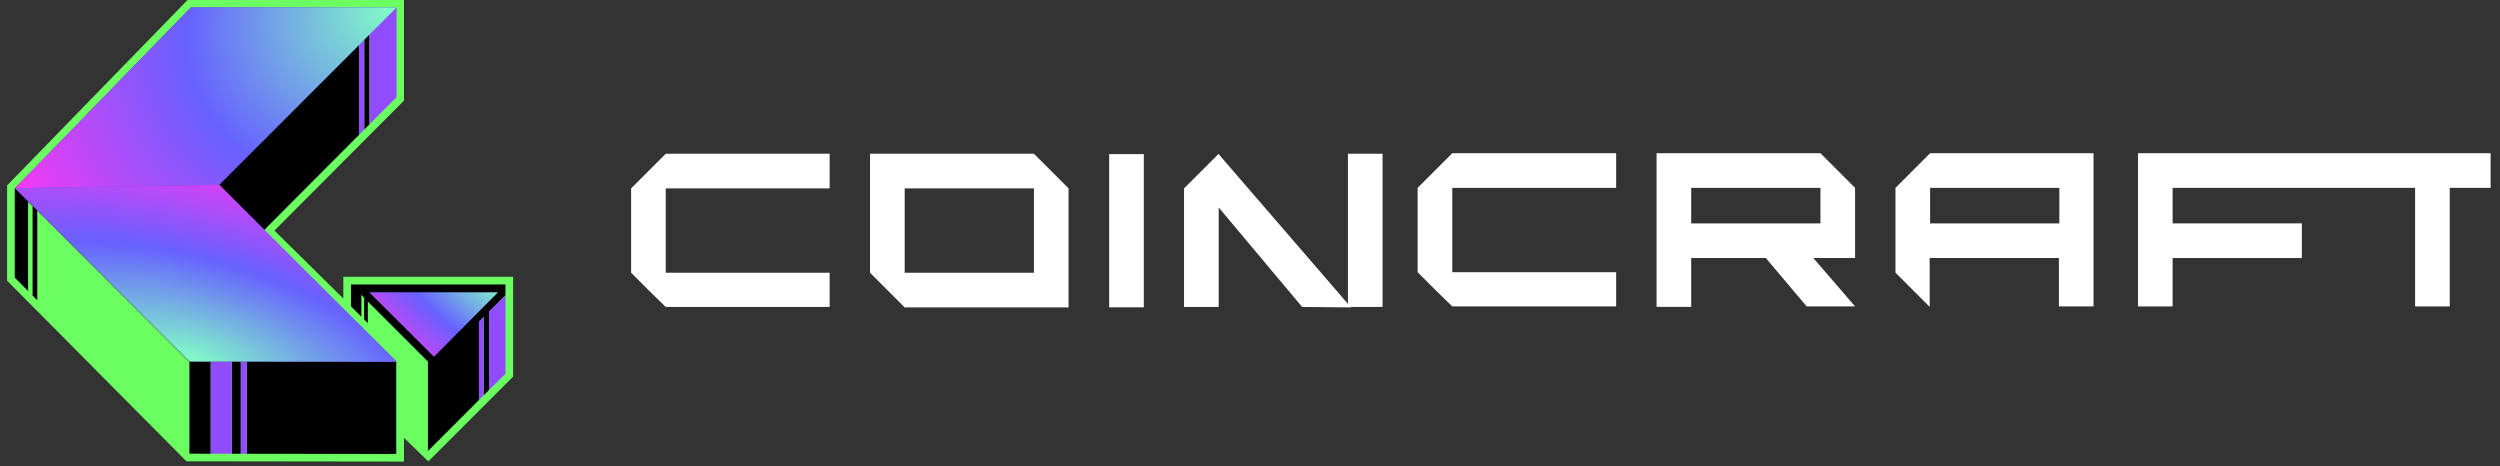
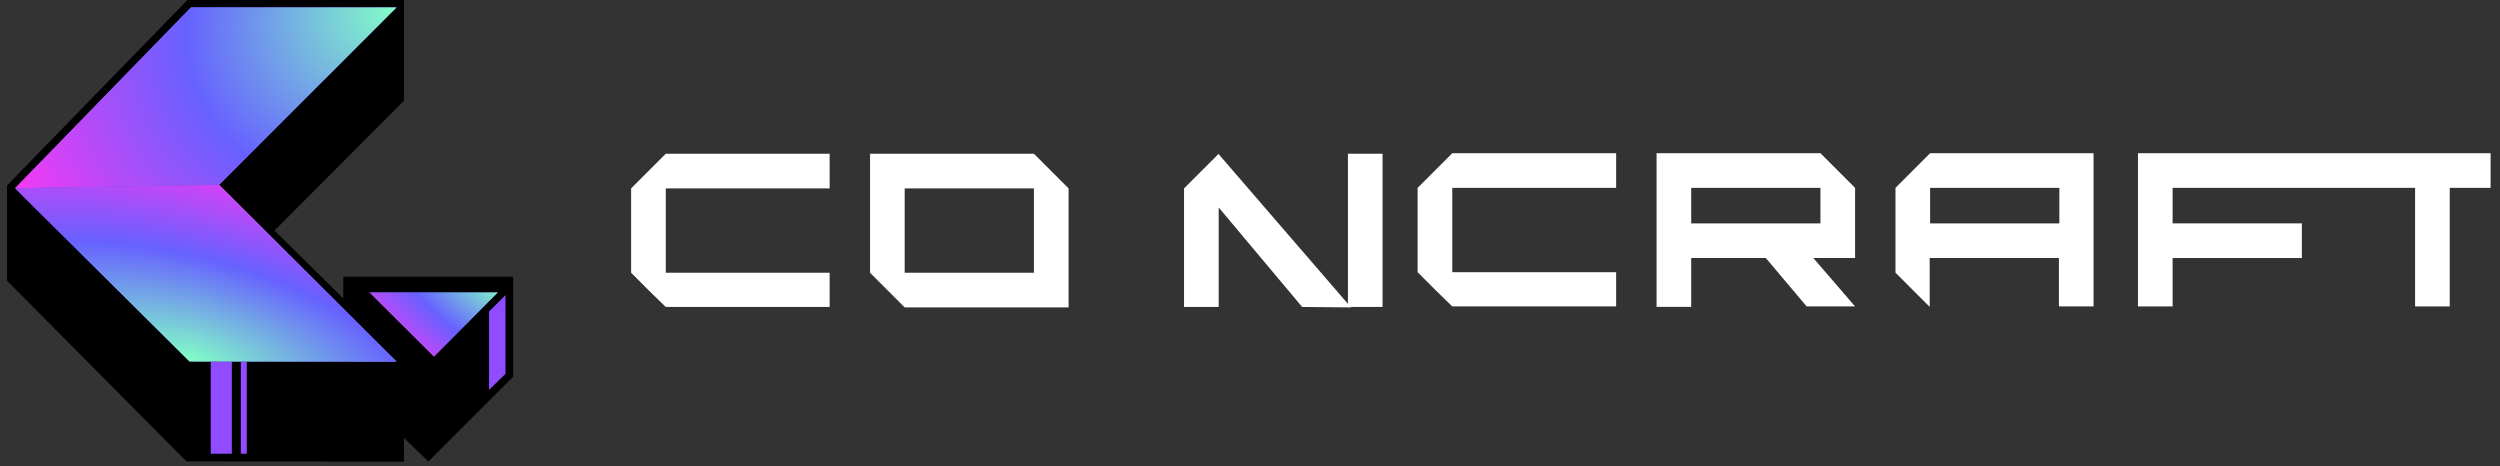
<svg xmlns="http://www.w3.org/2000/svg" width="177" height="33" viewBox="0 0 177 33" fill="none">
  <rect x="0" y="0" width="177" height="33" fill="#333333" stroke="none" />
-   <path d="M78.53 10.912V21.759H80.982V10.912H78.53Z" fill="white" />
  <path d="M58.739 13.337V10.885H47.136L45.91 12.111L44.684 13.337V19.311L45.91 20.538L47.136 21.733H58.739V19.311H47.136V13.337H58.739Z" fill="white" />
  <path d="M74.428 12.111L73.202 10.885H64.052H61.6V13.337V19.311L62.826 20.538L64.052 21.764H73.202H75.655V19.311V13.337L74.428 12.111ZM73.202 19.311H64.052V13.337H73.202V19.311Z" fill="white" />
  <path d="M97.885 10.885H95.433V21.512L86.283 10.916V10.885L85.056 12.111L83.83 13.337V21.733H86.283V14.689L92.194 21.733L95.653 21.764V21.733H97.885V10.885Z" fill="white" />
  <path d="M114.423 13.3V10.847H102.821L101.594 12.073L100.368 13.3V19.274L101.594 20.5L102.821 21.695H114.423V19.274H102.821V13.3H114.423Z" fill="white" />
  <path d="M176.334 10.847H173.441H170.989H165.423H153.821H151.368V13.3V15.815V18.268V21.695H153.821V18.268H162.971V15.815H153.821V13.3H165.423H170.989V21.695H173.441V13.3H176.334V10.847Z" fill="white" />
  <path d="M145.802 10.847H136.652L135.426 12.073L134.2 13.3V15.847V18.299V19.305L135.426 20.532L136.621 21.726V18.268H145.771V21.695H148.223V18.268V15.815V13.3V10.847H145.802ZM145.802 15.815H136.652V13.3H145.802V15.815Z" fill="white" />
  <path d="M128.887 10.847H119.737H117.285V13.3V15.847V18.299V21.726H119.737V18.268H125.02L127.912 21.695H131.34L128.384 18.268H131.34V17.041V15.815V13.3L130.113 12.073L128.887 10.847ZM128.887 15.815H126.246H122.944H119.737V13.3H128.887V15.815Z" fill="white" />
  <g clip-path="url(#clip0_58_180)">
    <path fill-rule="evenodd" clip-rule="evenodd" d="M28.601 7.129L19.435 16.324L24.304 21.128V19.593H36.334V26.667L30.328 32.674L28.6 31.008V32.686L13.2 32.666L0.5 19.876V13.126L13.272 0H28.601V7.129Z" fill="black" />
-     <path fill-rule="evenodd" clip-rule="evenodd" d="M24.304 19.593V21.128L19.435 16.324L28.601 7.129V0H13.272L0.5 13.126V19.876L13.2 32.665L28.601 32.685V31.008L30.328 32.673L36.334 26.666V19.593H24.304L24.304 19.593ZM28.055 29.725V32.14L17.472 32.126V25.616H17.05V32.126L16.413 32.125V25.616H14.92V32.123L13.428 32.121L13.41 32.103V25.627L2.638 14.906V21.256L2.307 20.923V14.599L1.99 14.287V20.604L1.045 19.652V13.348L13.502 0.545H28.055L26.162 2.416V8.803L25.79 9.176V2.816L25.425 3.174V9.543L18.662 16.327L24.849 22.433V22.413L28.055 25.619V29.725ZM35.789 20.896L34.624 22.061V27.607L34.248 27.983V22.438L33.91 22.777V28.321L30.321 31.91L30.297 31.887V25.601L26.041 21.347V22.879L25.78 22.618V21.08L25.583 20.871V22.421L24.849 21.687V20.139H35.789V20.896L35.789 20.896Z" fill="#6BFF62" />
    <path fill-rule="evenodd" clip-rule="evenodd" d="M35.249 20.702H26.158L30.723 25.248L35.249 20.702Z" fill="#3B4A9A" />
    <path fill-rule="evenodd" clip-rule="evenodd" d="M35.249 20.702H26.158L30.723 25.248L35.249 20.702Z" fill="url(#paint0_radial_58_180)" />
-     <path fill-rule="evenodd" clip-rule="evenodd" d="M33.911 28.32L34.248 27.982V22.437L33.911 22.776V28.32Z" fill="#924CFF" />
    <path fill-rule="evenodd" clip-rule="evenodd" d="M34.624 27.606V22.061L35.789 20.896V26.466L34.624 27.606Z" fill="#924CFF" />
    <path fill-rule="evenodd" clip-rule="evenodd" d="M14.919 25.616H16.412V32.125L14.919 32.123V25.616Z" fill="#924CFF" />
    <path fill-rule="evenodd" clip-rule="evenodd" d="M17.05 25.616H17.472V32.126L17.05 32.126V25.616Z" fill="#924CFF" />
-     <path fill-rule="evenodd" clip-rule="evenodd" d="M26.162 8.804V2.416L28.078 0.523V6.881L26.162 8.804Z" fill="#924CFF" />
-     <path fill-rule="evenodd" clip-rule="evenodd" d="M25.425 3.174L25.79 2.817V9.177L25.425 9.543V3.174Z" fill="#924CFF" />
-     <path d="M13.524 0.523H28.077L15.515 13.082L1.067 13.326L13.524 0.523Z" fill="#8261FF" />
+     <path d="M13.524 0.523H28.077L15.515 13.082L1.067 13.326L13.524 0.523" fill="#8261FF" />
    <path d="M13.524 0.523H28.077L15.515 13.082L1.067 13.326L13.524 0.523Z" fill="url(#paint1_radial_58_180)" />
    <path d="M28.081 25.606L13.417 25.594L1.067 13.326L15.515 13.082L28.081 25.606Z" fill="#8261FF" />
    <path d="M28.081 25.606L13.417 25.594L1.067 13.326L15.515 13.082L28.081 25.606Z" fill="url(#paint2_radial_58_180)" />
  </g>
  <defs>
    <radialGradient id="paint0_radial_58_180" cx="0" cy="0" r="1" gradientUnits="userSpaceOnUse" gradientTransform="translate(35.25 20.072) rotate(126.466) scale(8.956 19.876)">
      <stop stop-color="#82FFC6" />
      <stop offset="0.495" stop-color="#6761FF" />
      <stop offset="0.98" stop-color="#FB37F3" />
    </radialGradient>
    <radialGradient id="paint1_radial_58_180" cx="0" cy="0" r="1" gradientUnits="userSpaceOnUse" gradientTransform="translate(28.076 0.517) rotate(155.628) scale(31.014 25.626)">
      <stop stop-color="#82FFC6" />
      <stop offset="0.495" stop-color="#6761FF" />
      <stop offset="0.98" stop-color="#FB37F3" />
    </radialGradient>
    <radialGradient id="paint2_radial_58_180" cx="0" cy="0" r="1" gradientUnits="userSpaceOnUse" gradientTransform="translate(13.341 25.596) rotate(-74.895) scale(14.921 35.374)">
      <stop stop-color="#82FFC6" />
      <stop offset="0.495" stop-color="#6761FF" />
      <stop offset="0.98" stop-color="#FB37F3" />
    </radialGradient>
    <clipPath id="clip0_58_180">
      <rect width="35.835" height="32.685" fill="white" transform="translate(0.5)" />
    </clipPath>
  </defs>
</svg>